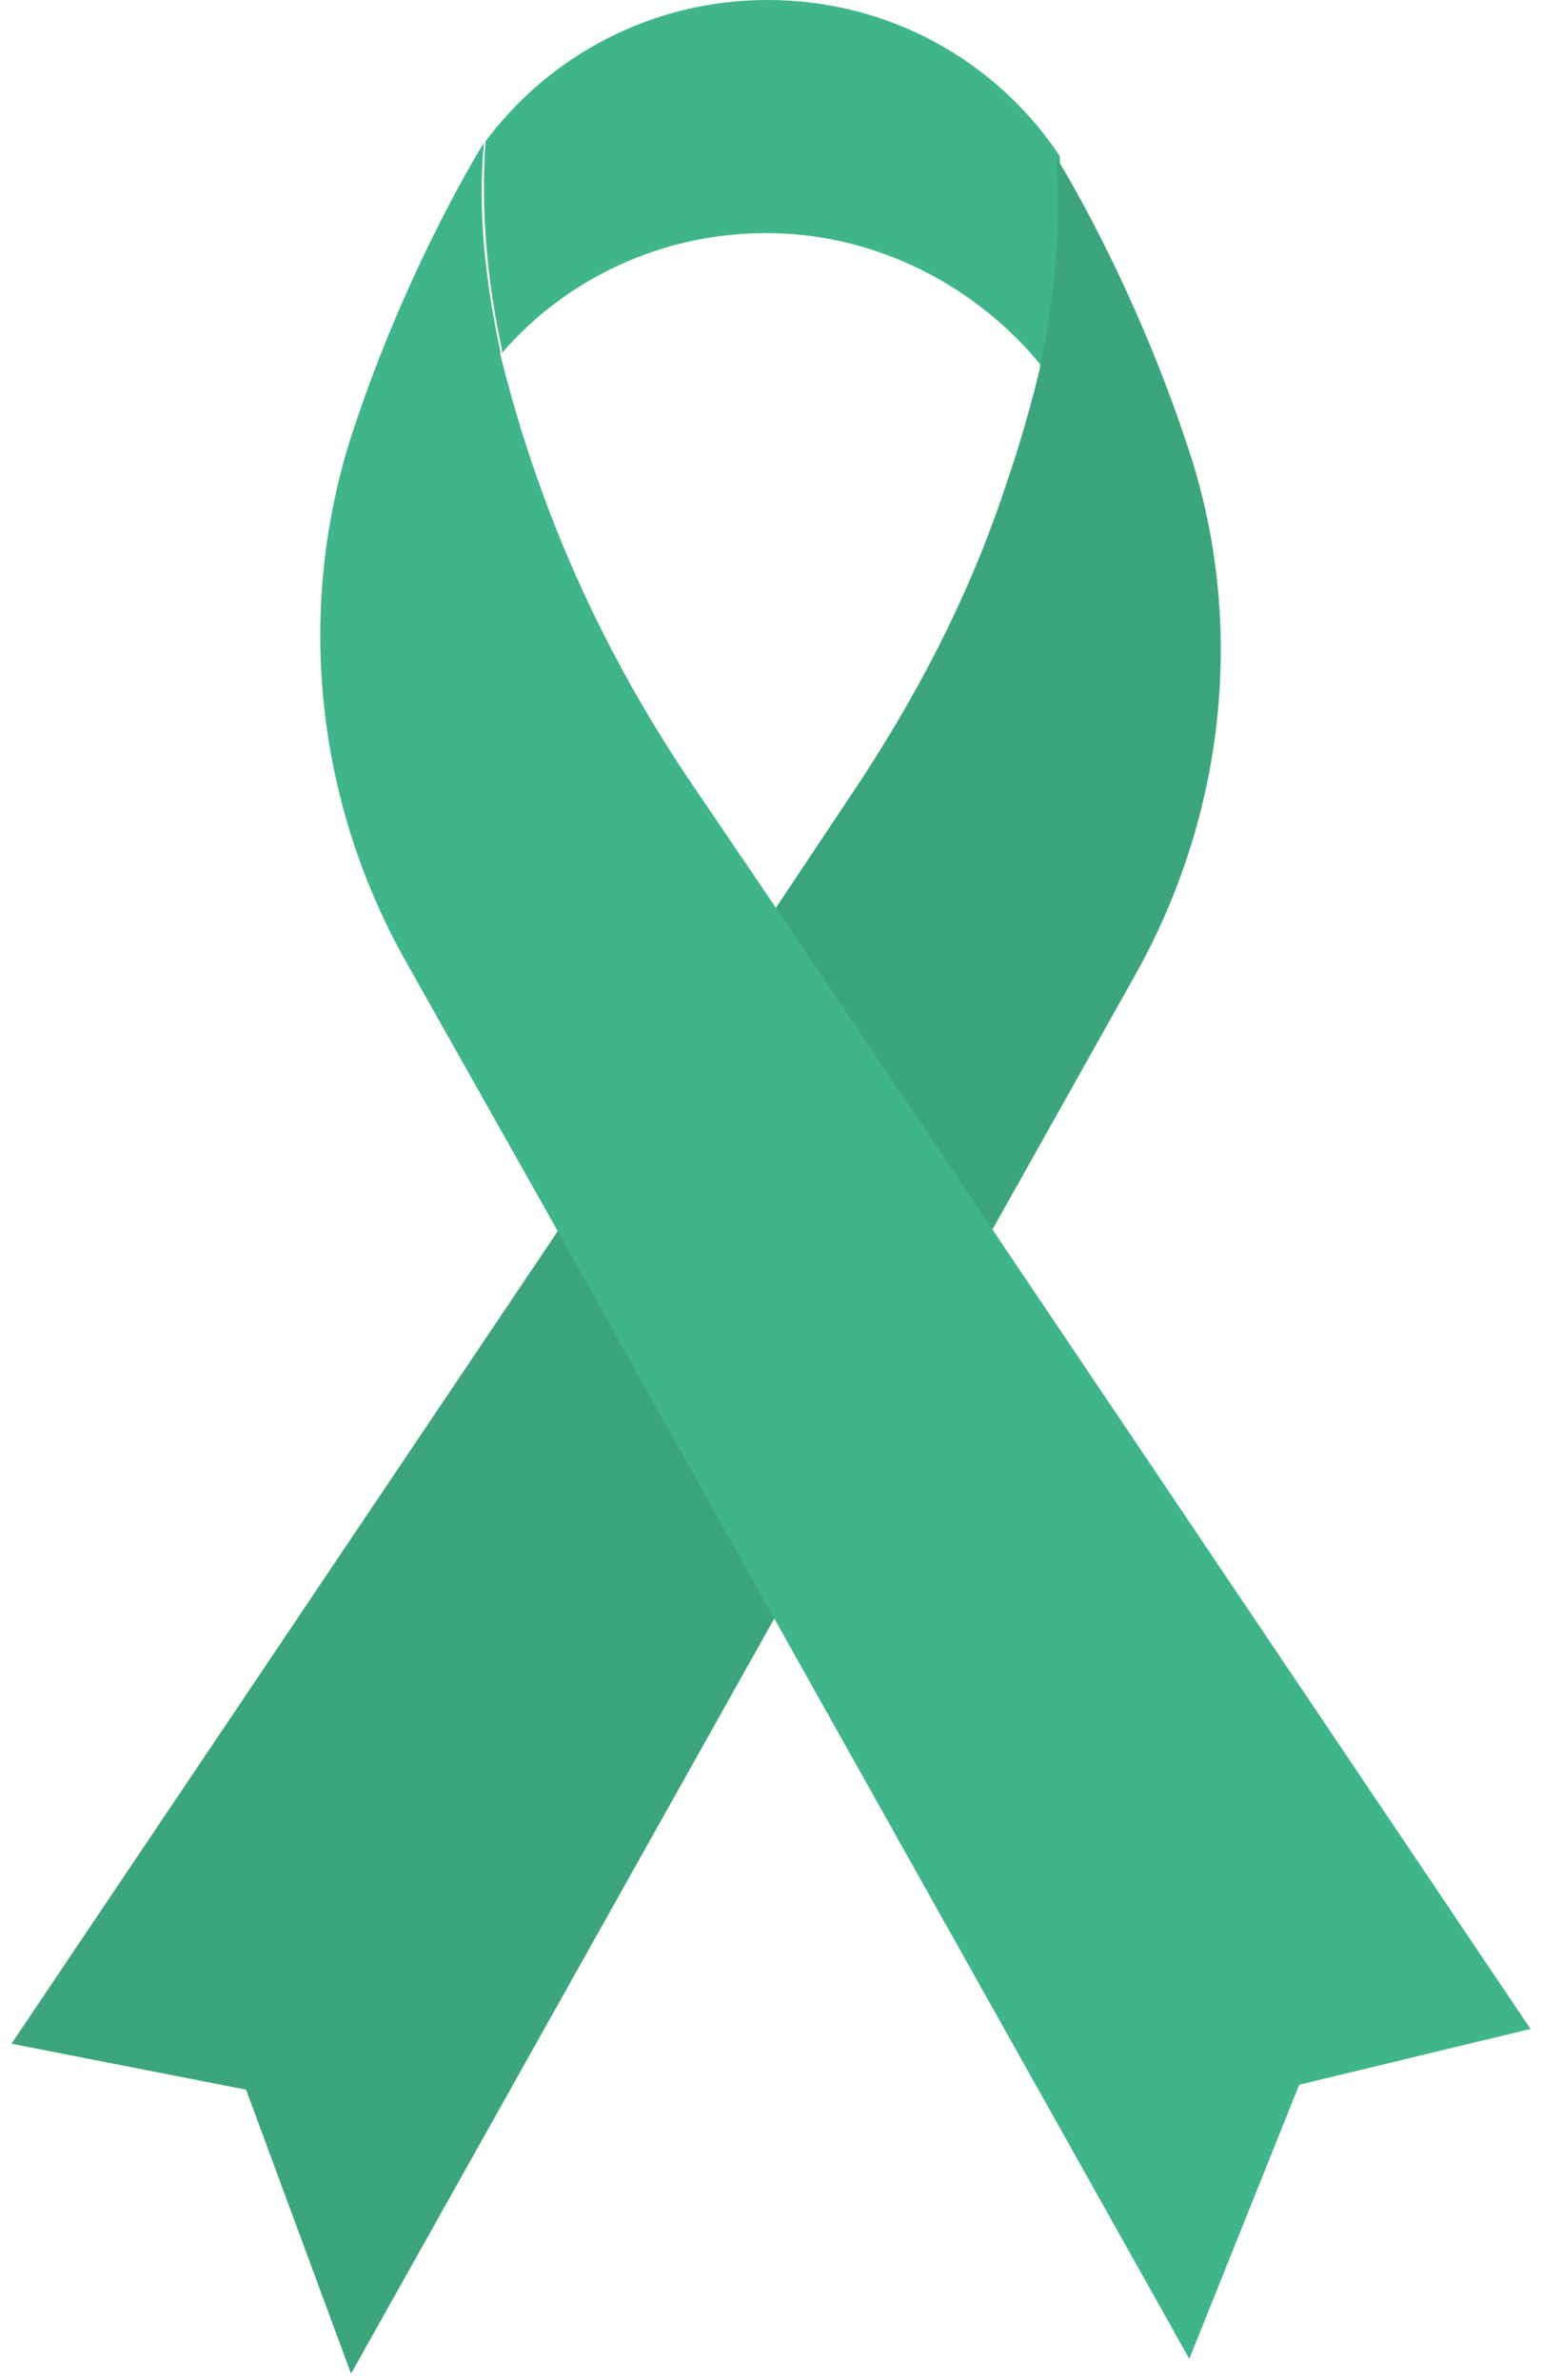
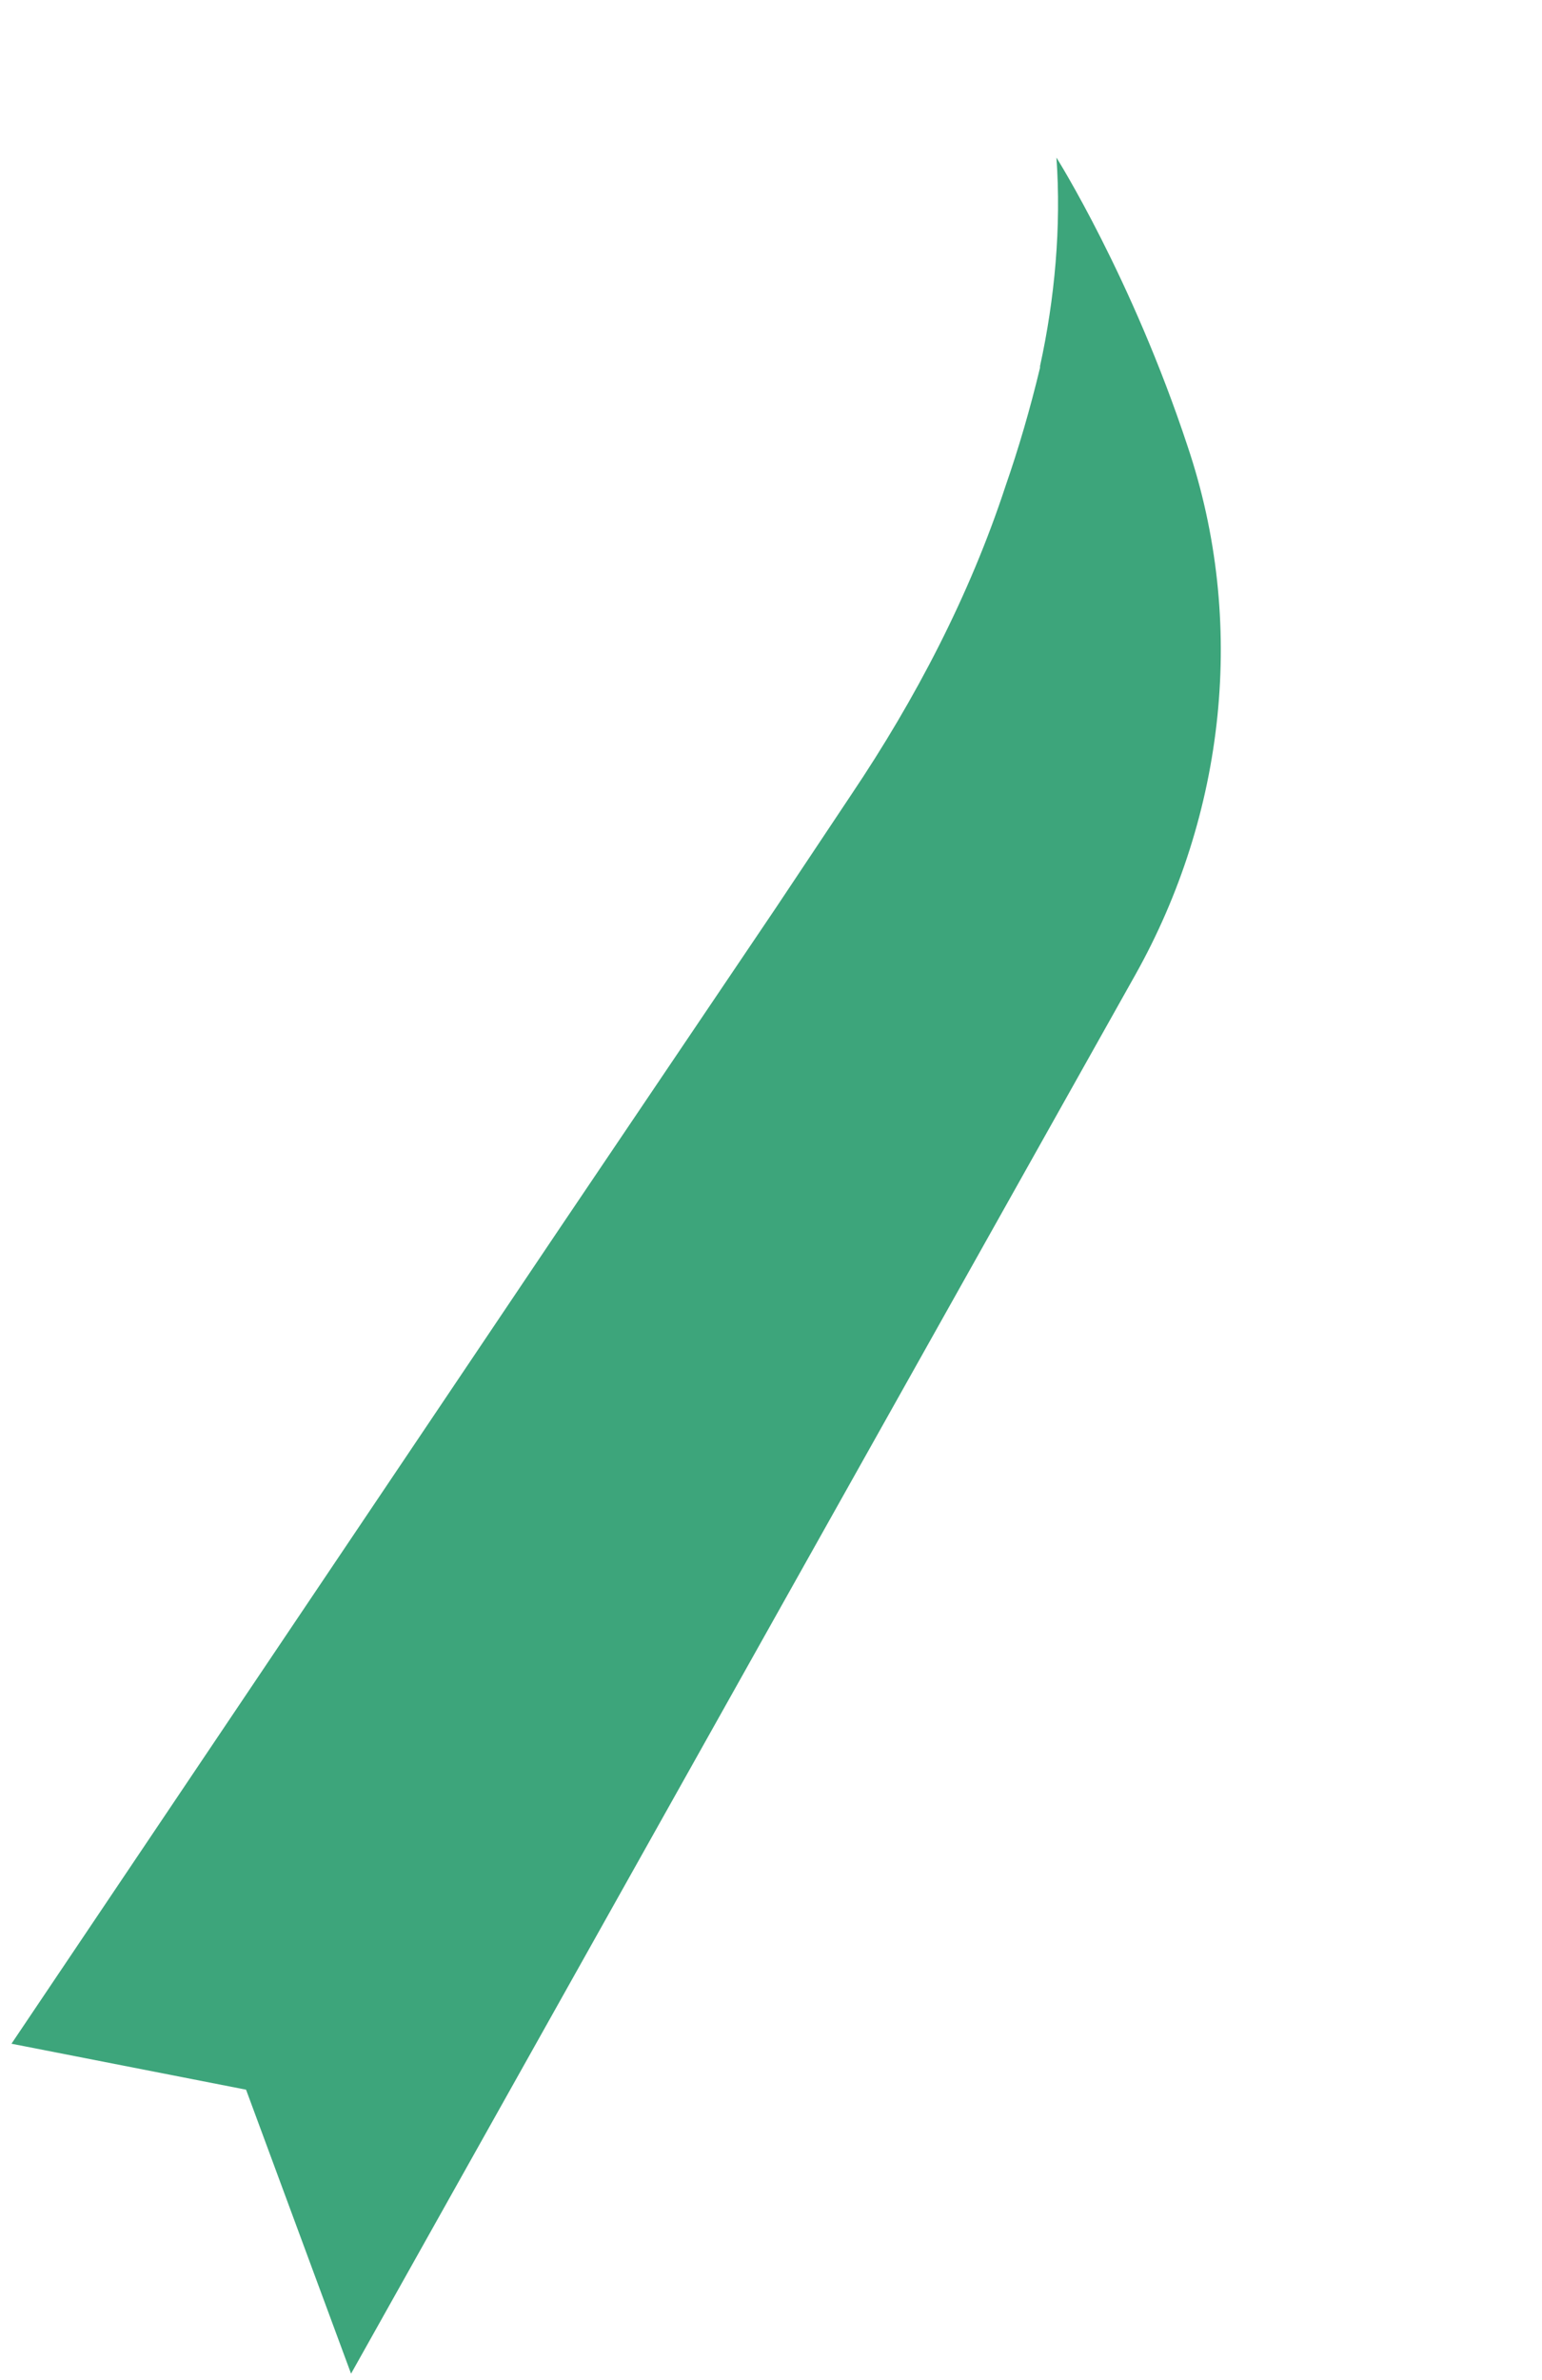
<svg xmlns="http://www.w3.org/2000/svg" width="94px" height="145px" viewBox="0 0 94 145">
  <title>_icon_sea_green</title>
  <desc>Created with Sketch.</desc>
  <g id="Page-1" stroke="none" stroke-width="1" fill="none" fill-rule="evenodd">
    <g id="_icon_sea_green" fill-rule="nonzero">
-       <path d="M27.4,12.1 C27.4,12.1 27.4,12 27.5,12 C27.4,12 27.4,12.1 27.4,12.1 Z" id="XMLID_1150_" fill="#1B1464" />
-       <path d="M63.5,22.3 C63.5,22.3 63.5,22.4 63.5,22.3 C59.6,17.5 53.5,14.2 46.7,14.2 C40.3,14.2 34.5,17 30.6,21.5 C30.6,21.4 30.6,21.4 30.6,21.3 C29.7,17.2 29.3,12.8 29.6,8.6 C33.5,3.4 39.7,5.32907052e-15 46.8,5.32907052e-15 C54.3,5.32907052e-15 60.8,3.8 64.6,9.5 C64.8,13.8 64.4,18.2 63.5,22.3 Z" id="XMLID_1148_" fill="#40B58A" />
      <path d="M69.2,59.4 L60.5,74.9 L47.2,98.6 L21.4,144.6 L15,127.3 L0.7,124.5 L34,75 L47.3,55.3 L51.9,48.4 C55.8,42.6 59.1,36.3 61.3,29.6 C62.1,27.3 62.8,24.9 63.4,22.4 C63.4,22.4 63.4,22.3 63.4,22.3 C64.3,18.2 64.7,13.8 64.4,9.6 C64.4,9.6 69,16.9 72.4,27.2 C76,37.9 74.7,49.6 69.2,59.4 Z" id="XMLID_1146_" fill="#3DA57B" />
-       <path d="M93.3,123.6 L79.2,127 L72.5,143.7 L47.2,98.6 L34,75 L24.7,58.5 C19.2,48.7 18,37 21.5,26.3 C24.9,16 29.5,8.7 29.5,8.7 C29.1,12.9 29.6,17.2 30.5,21.4 C30.5,21.5 30.5,21.5 30.5,21.6 C31.1,24 31.8,26.4 32.6,28.7 C34.9,35.4 38.1,41.7 42,47.5 L47.3,55.3 L60.5,74.9 L93.3,123.6 Z" id="XMLID_1144_" fill="#40B58A" />
    </g>
  </g>
</svg>